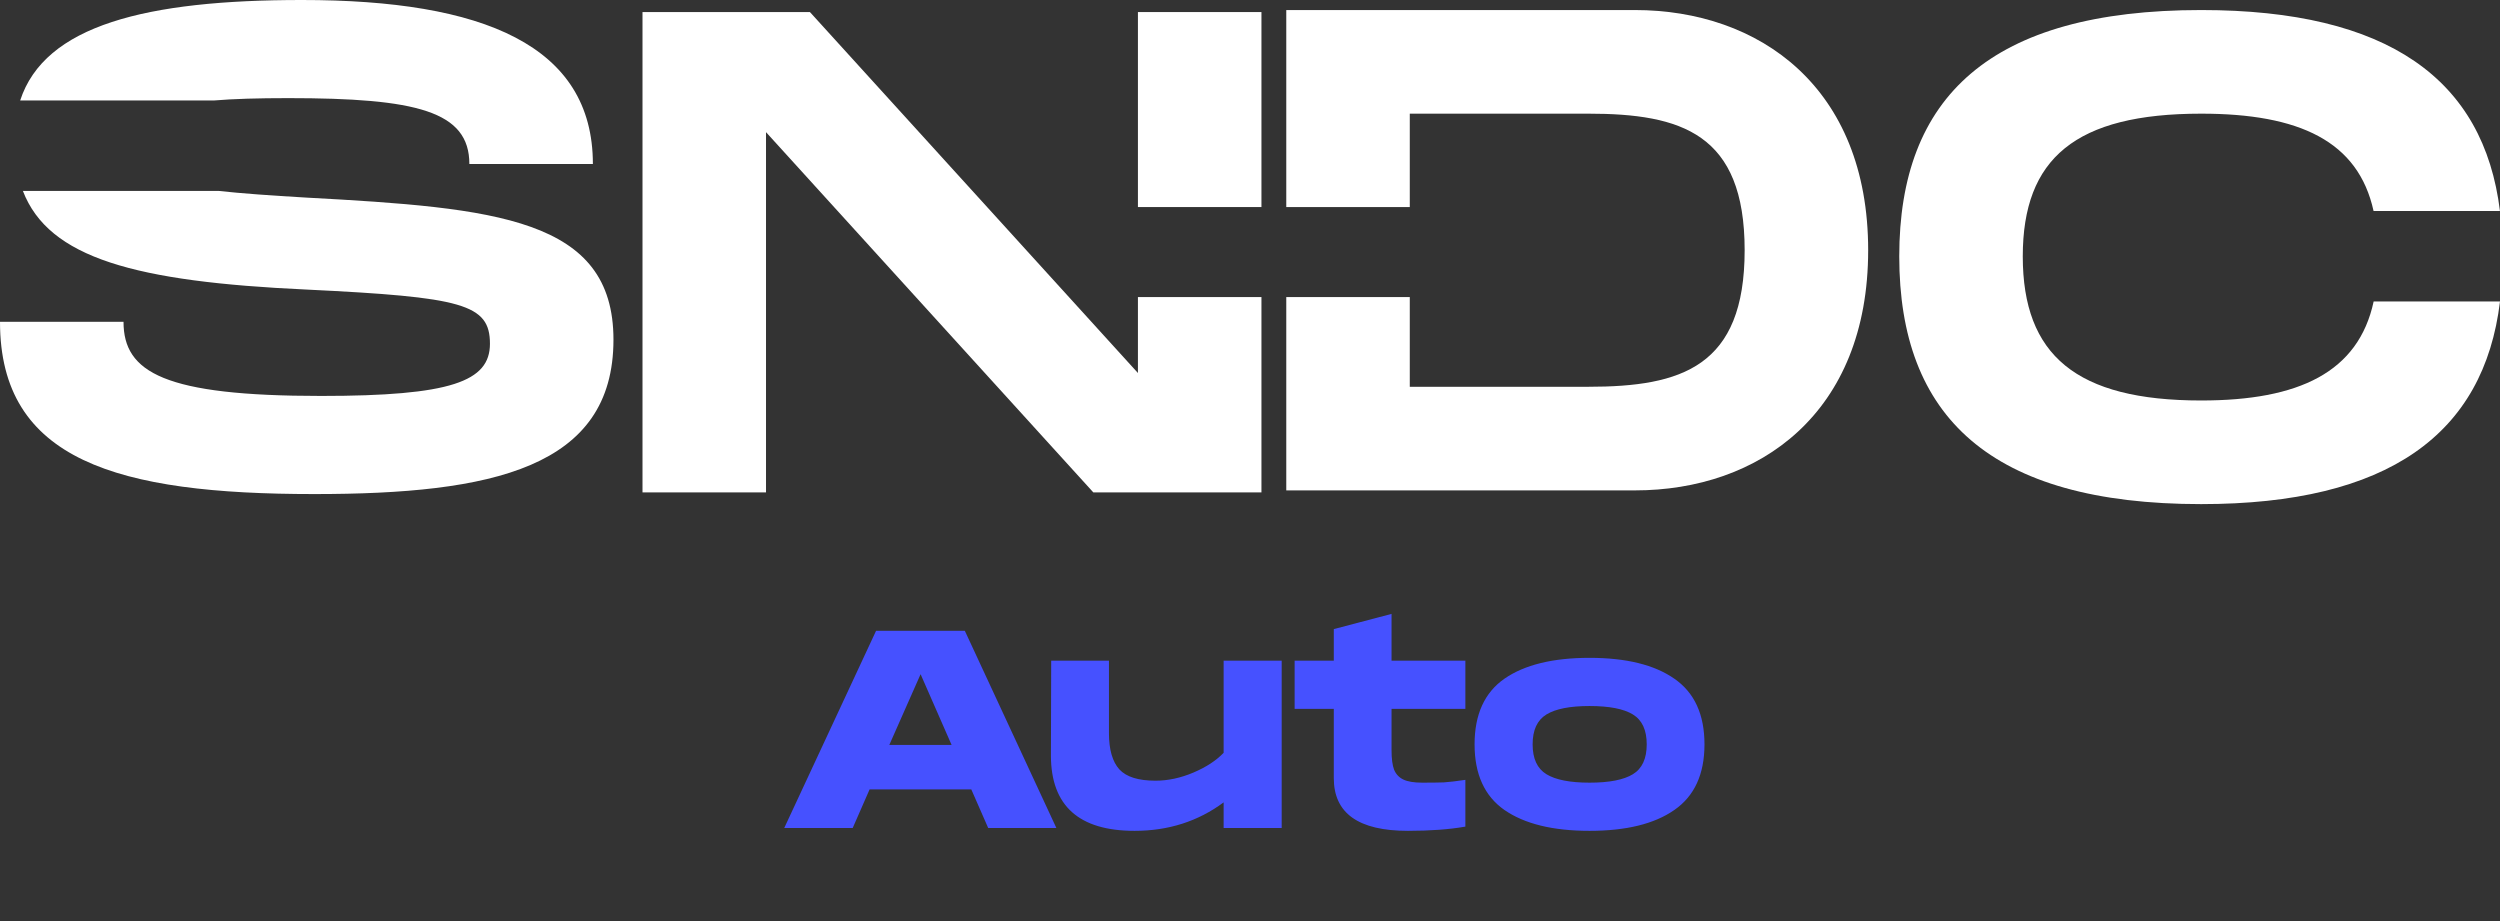
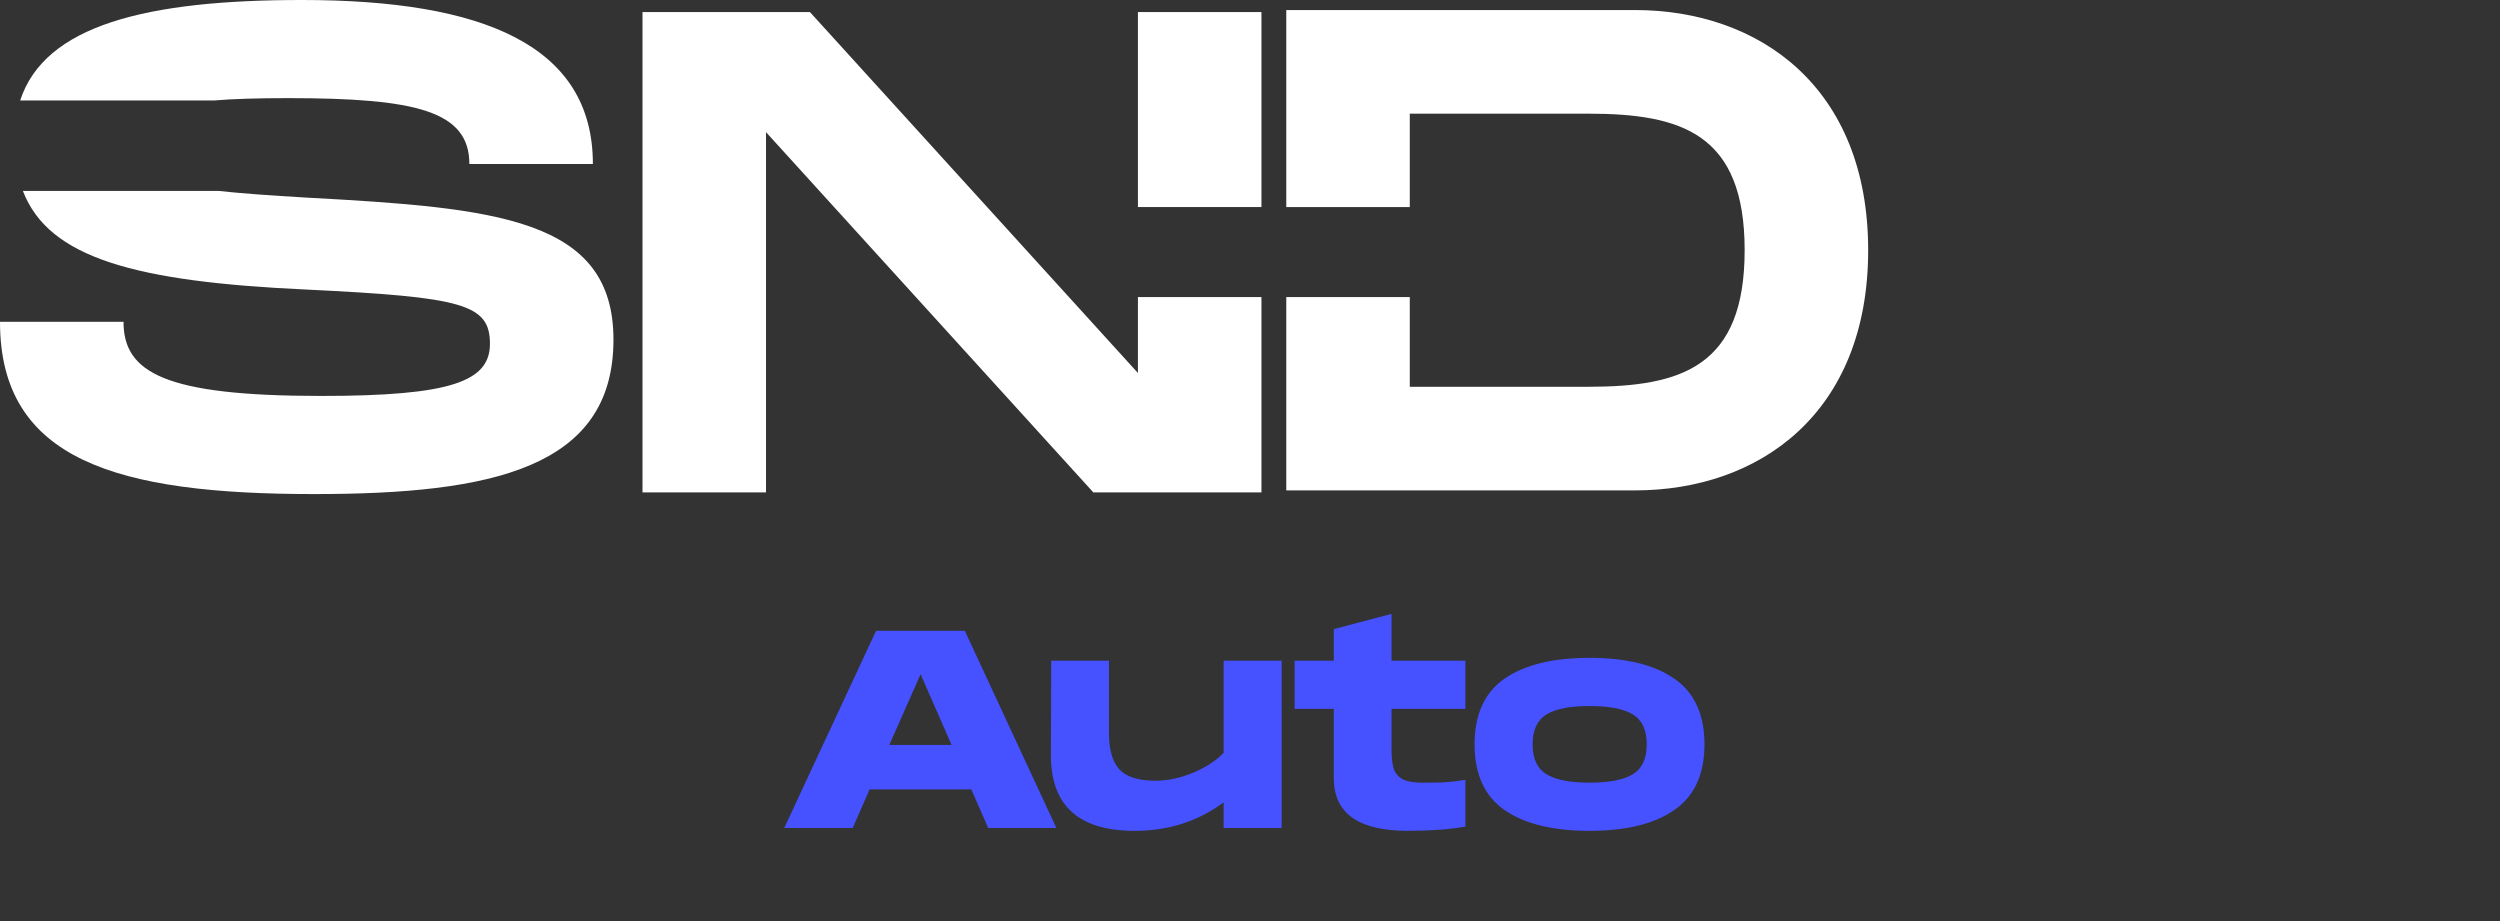
<svg xmlns="http://www.w3.org/2000/svg" width="228" height="84" viewBox="0 0 228 84" fill="none">
  <rect x="0" y="0" width="228" height="84" fill="#333333" stroke="none" />
  <path d="M170.377 22.82C170.377 7.926 160.426 0.916 149.099 0.916H117.308V18.883H128.572V10.366H144.844C153.355 10.366 159.112 12.181 159.112 22.82C159.112 33.459 153.355 35.274 144.844 35.274H128.572V27.093H117.308V44.724H149.099C160.426 44.724 170.377 37.715 170.377 22.82Z" fill="white" />
  <path d="M115.044 1.1H103.779V18.883H115.044V1.1Z" fill="white" />
  <path d="M115.044 27.093H103.779V34.018L73.865 1.1H58.596V44.907H69.86V12.052L99.712 44.907H115.044V27.093Z" fill="white" />
-   <path d="M200.748 0.916C181.473 0.916 173.212 8.864 173.212 23.383C173.212 37.965 181.473 45.975 200.748 45.975C217.782 45.975 226.537 39.602 228 27.494H216.477C215.087 33.952 209.661 36.525 200.748 36.525C189.358 36.525 184.477 32.395 184.477 23.383C184.477 14.434 189.296 10.366 200.748 10.366C209.705 10.366 215.072 12.873 216.47 19.246H227.996C226.522 7.219 217.767 0.916 200.748 0.916Z" fill="white" />
  <path d="M11.265 29.351H0C0 41.992 10.701 45.059 28.662 45.059C44.871 45.059 55.948 42.681 55.948 30.978C55.948 19.901 45.246 18.962 27.974 18.023C24.656 17.828 22.023 17.642 19.943 17.413H2.088C4.447 23.551 12.355 25.692 27.974 26.409C42.18 27.098 44.683 27.724 44.683 31.353C44.683 34.795 41.116 36.11 29.288 36.11C15.02 36.11 11.265 33.982 11.265 29.351Z" fill="white" />
  <path d="M1.839 9.165C4.075 2.297 13.344 0 27.536 0C44.057 0 54.071 4.13 54.071 14.957H42.806C42.806 10.138 37.987 8.949 26.284 8.949C23.525 8.949 21.29 9.015 19.489 9.165H1.839Z" fill="white" />
  <path d="M88.583 71.995H79.307L77.765 75.516H71.521L79.898 57.528H87.992L96.343 75.516H90.125L88.583 71.995ZM86.784 67.935L83.958 61.486L81.106 67.935H86.784ZM116.889 60.252V75.516H111.595V73.177C109.265 74.907 106.559 75.773 103.475 75.773C98.405 75.773 95.861 73.494 95.844 68.938L95.869 60.252H101.137V66.856C101.137 68.364 101.454 69.469 102.088 70.171C102.721 70.856 103.818 71.199 105.377 71.199C106.524 71.199 107.681 70.95 108.846 70.454C110.011 69.957 110.927 69.357 111.595 68.655V60.252H116.889ZM126.909 64.646V68.424C126.909 69.194 126.986 69.785 127.141 70.197C127.312 70.608 127.595 70.907 127.989 71.096C128.383 71.284 128.956 71.379 129.71 71.379C130.533 71.379 131.192 71.37 131.689 71.353C132.186 71.319 132.837 71.242 133.642 71.122V75.387C132.186 75.644 130.438 75.773 128.4 75.773C123.894 75.773 121.642 74.171 121.642 70.967V64.646H118.07V60.252H121.642V57.374L126.909 55.987V60.252H133.642V64.646H126.909ZM144.965 75.773C141.625 75.773 139.038 75.139 137.205 73.871C135.389 72.603 134.481 70.608 134.481 67.884C134.481 65.16 135.389 63.164 137.205 61.897C139.038 60.629 141.625 59.995 144.965 59.995C148.306 59.995 150.884 60.629 152.7 61.897C154.533 63.164 155.449 65.16 155.449 67.884C155.449 70.608 154.533 72.603 152.7 73.871C150.884 75.139 148.306 75.773 144.965 75.773ZM144.965 71.379C146.764 71.379 148.083 71.122 148.922 70.608C149.762 70.094 150.181 69.186 150.181 67.884C150.181 66.582 149.762 65.674 148.922 65.16C148.083 64.646 146.764 64.389 144.965 64.389C143.184 64.389 141.873 64.646 141.034 65.16C140.194 65.674 139.775 66.582 139.775 67.884C139.775 69.186 140.194 70.094 141.034 70.608C141.873 71.122 143.184 71.379 144.965 71.379Z" fill="#4651FF" />
</svg>